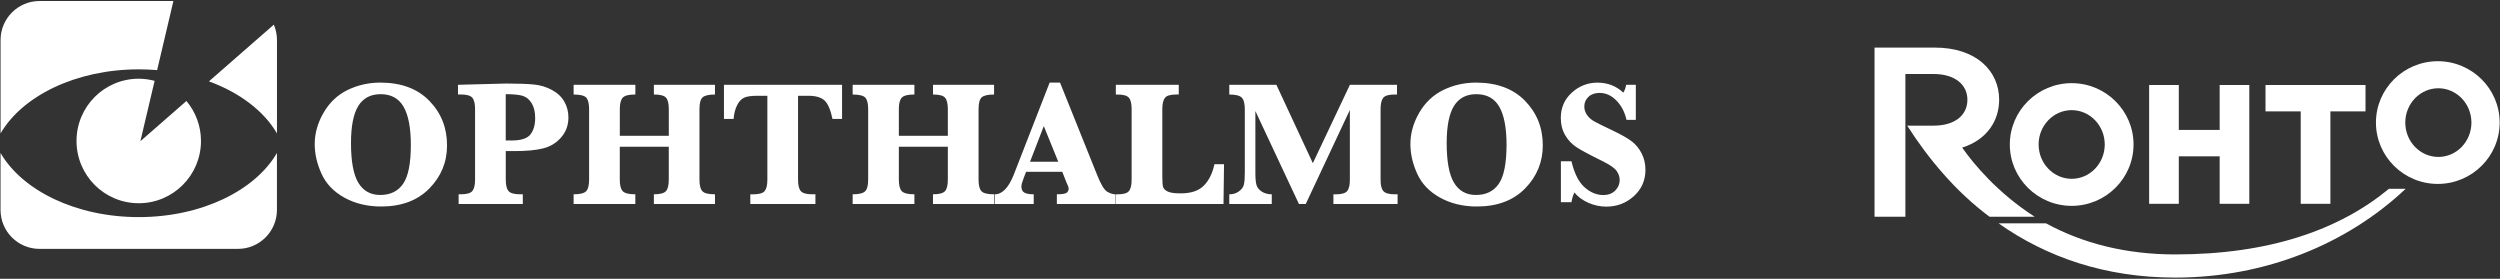
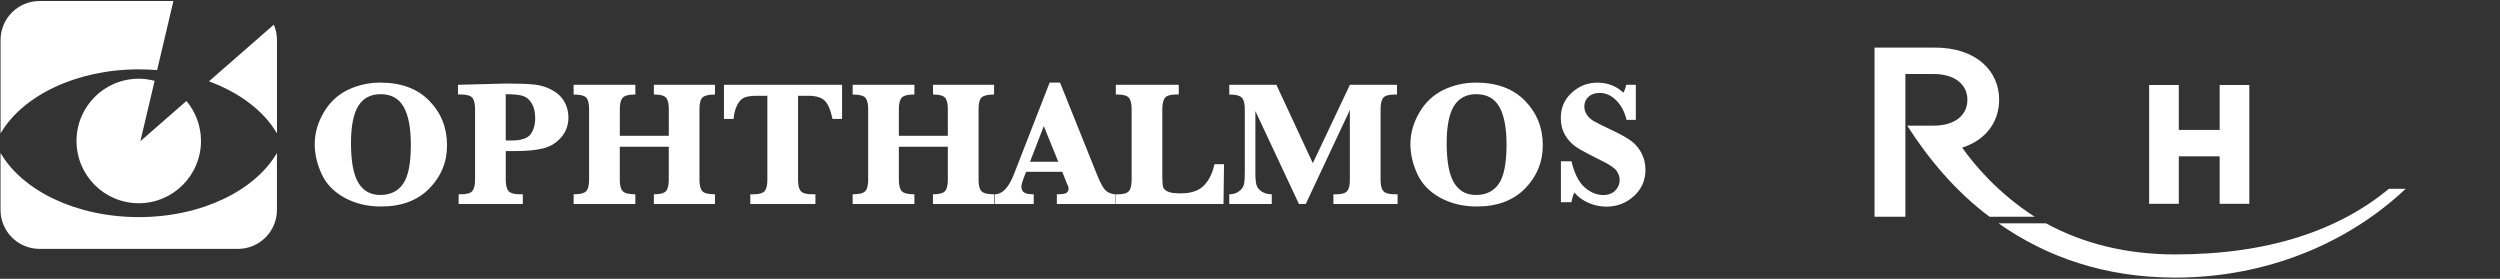
<svg xmlns="http://www.w3.org/2000/svg" viewBox="0 0 1112 124" fill="none">
  <rect x="0" y="0" width="1112" height="124" fill="#333333" stroke="none" />
  <path d="M169.174 36.743C164.019 36.743 159.192 37.829 154.666 40.001C150.154 42.201 146.598 45.545 143.942 50.103C141.315 54.632 139.987 59.29 139.987 64.076C139.987 68.42 140.987 72.835 143.014 77.278C145.013 81.722 148.412 85.265 153.152 87.894C157.893 90.523 163.362 91.852 169.545 91.852C178.583 91.852 185.723 89.18 190.963 83.837C196.232 78.479 198.845 72.078 198.845 64.662C198.845 56.832 196.218 50.231 190.949 44.83C185.709 39.444 178.426 36.743 169.174 36.743ZM179.297 81.765C177.013 85.065 173.629 86.723 169.131 86.723C164.818 86.723 161.563 84.908 159.392 81.293C157.208 77.678 156.122 71.792 156.122 63.633C156.122 56.089 157.222 50.574 159.392 47.088C161.577 43.63 164.861 41.887 169.288 41.887C173.957 41.887 177.37 43.744 179.512 47.488C181.653 51.203 182.739 56.861 182.739 64.419C182.753 72.678 181.596 78.464 179.297 81.765ZM245.452 39.987C243.025 38.672 240.355 37.872 237.442 37.586C234.543 37.3 230.417 37.158 225.076 37.158L203.715 37.715V42.03H205C207.57 42.03 209.255 42.501 210.083 43.459C210.897 44.416 211.311 46.102 211.311 48.545V79.922C211.311 82.308 210.897 83.979 210.112 84.951C209.312 85.937 207.584 86.423 204.943 86.423H204V90.738H232.544V86.423H231.345C228.732 86.423 227.018 85.937 226.204 84.98C225.376 84.037 224.962 82.351 224.962 79.893V67.205H228.874C234.115 67.205 238.356 66.82 241.569 66.005C244.781 65.219 247.452 63.59 249.608 61.104C251.75 58.661 252.835 55.689 252.835 52.217C252.835 49.66 252.206 47.288 250.978 45.145C249.736 43.016 247.894 41.287 245.452 39.987ZM235.957 59.776C234.543 61.59 231.759 62.49 227.561 62.49H224.948V41.887C228.46 41.887 231.002 42.158 232.587 42.658C234.172 43.187 235.471 44.259 236.499 45.945C237.528 47.631 238.042 49.831 238.042 52.517C238.056 55.561 237.342 57.975 235.957 59.776ZM290.86 42.03C293.616 42.03 295.401 42.501 296.243 43.43C297.057 44.359 297.485 46.059 297.485 48.517V60.39H275.696V48.517C275.696 45.988 276.153 44.287 277.066 43.373C277.966 42.473 279.808 42.03 282.607 42.03V37.729H255.148V42.044C258.004 42.044 259.874 42.501 260.745 43.401C261.588 44.33 262.03 46.031 262.03 48.545V79.922C262.03 82.493 261.574 84.237 260.66 85.108C259.732 85.994 257.904 86.423 255.148 86.423V90.738H282.592V86.423C279.708 86.423 277.852 85.951 276.981 85.022C276.11 84.094 275.681 82.394 275.681 79.893V65.276H297.471V79.907C297.471 82.422 297.043 84.137 296.186 85.051C295.329 85.966 293.544 86.423 290.846 86.423V90.738H318.019V86.423C315.177 86.423 313.307 85.98 312.436 85.065C311.565 84.165 311.122 82.451 311.122 79.907V48.545C311.122 45.931 311.579 44.187 312.493 43.33C313.407 42.473 315.249 42.044 318.019 42.044V37.729H290.846V42.03H290.86ZM322.031 52.889H326.301C326.486 50.545 327 48.545 327.843 46.845C328.685 45.159 329.742 44.016 330.999 43.444C332.255 42.873 334.197 42.601 336.867 42.601H341.322V79.965C341.322 82.322 340.922 83.994 340.137 84.965C339.352 85.937 337.638 86.437 334.982 86.437H333.74V90.738H362.698V86.423H361.342C358.729 86.423 357.015 85.951 356.201 84.994C355.373 84.051 354.973 82.365 354.973 79.95V42.601H359.542C362.855 42.601 365.268 43.301 366.768 44.702C368.267 46.116 369.452 48.845 370.28 52.889H374.55V37.729H322.017V52.889H322.031ZM414.974 42.03C417.715 42.03 419.5 42.501 420.343 43.43C421.171 44.359 421.599 46.059 421.599 48.517V60.39H399.81V48.517C399.81 45.988 400.266 44.287 401.166 43.373C402.066 42.473 403.922 42.03 406.721 42.03V37.729H379.262V42.044C382.132 42.044 383.988 42.501 384.859 43.401C385.73 44.33 386.159 46.031 386.159 48.545V79.922C386.159 82.493 385.702 84.237 384.788 85.108C383.86 85.994 382.032 86.423 379.262 86.423V90.738H406.721V86.423C403.85 86.423 401.98 85.951 401.109 85.022C400.238 84.094 399.81 82.394 399.81 79.893V65.276H421.599V79.907C421.599 82.422 421.171 84.137 420.314 85.051C419.458 85.966 417.687 86.423 414.988 86.423V90.738H442.147V86.423C439.305 86.423 437.435 85.98 436.578 85.065C435.693 84.165 435.264 82.451 435.264 79.907V48.545C435.264 45.931 435.707 44.187 436.635 43.33C437.549 42.473 439.377 42.044 442.161 42.044V37.729H415.002V42.03H414.974ZM487.997 77.807L471.505 36.743H466.878L450.857 77.864C448.558 83.579 445.774 86.437 442.418 86.437V90.738H459.796V86.423C457.854 86.423 456.469 86.18 455.598 85.651C454.755 85.137 454.313 84.251 454.313 82.951C454.313 82.193 454.684 80.879 455.398 79.022L456.412 76.407H472.49L474.032 80.307L474.518 81.522C475.06 82.536 475.332 83.351 475.332 83.965C475.332 84.68 475.032 85.28 474.475 85.723C473.904 86.18 472.433 86.423 470.091 86.423V90.738H496.151V86.423C494.937 86.423 493.68 86.008 492.367 85.194C491.096 84.365 489.611 81.893 487.997 77.807ZM458.154 71.949L464.28 56.089L470.72 71.949H458.154ZM535.518 82.508C533.233 84.851 529.806 86.008 525.194 86.008C522.453 86.008 520.539 85.751 519.425 85.208C518.34 84.68 517.655 84.037 517.398 83.308C517.127 82.579 516.998 81.093 516.998 78.807V48.517C516.998 46.145 517.398 44.473 518.183 43.502C518.954 42.516 520.654 42.03 523.281 42.03H524.309V37.729H496.322V42.044H497.093C499.635 42.044 501.305 42.516 502.119 43.473C502.962 44.43 503.347 46.116 503.347 48.559V79.936C503.347 82.322 502.962 83.994 502.176 84.965C501.391 85.951 499.692 86.437 497.079 86.437H496.322V90.738H544.214L544.442 73.049H540.173C539.345 77.007 537.803 80.15 535.518 82.508ZM615.324 84.994C614.496 84.065 614.082 82.365 614.082 79.936V48.545C614.082 46.159 614.481 44.487 615.253 43.516C616.038 42.53 617.723 42.044 620.35 42.044H621.393V37.729H600.431L583.953 72.578L567.746 37.729H546.784V42.044C549.569 42.044 551.396 42.501 552.31 43.387C553.238 44.302 553.695 46.073 553.695 48.745V76.635C553.695 79.164 553.567 80.965 553.281 82.108C553.01 83.251 552.267 84.251 551.068 85.123C549.854 86.008 548.426 86.437 546.784 86.437V90.738H565.676V86.423C563.933 86.423 562.448 86.008 561.22 85.208C559.992 84.394 559.221 83.422 558.879 82.265C558.55 81.093 558.393 79.293 558.393 76.821V49.388L577.77 90.738H580.797L600.417 48.917V79.965C600.417 82.351 600.031 83.994 599.231 84.965C598.446 85.937 596.761 86.437 594.148 86.437H593.106V90.738H621.65V86.423H620.45C617.851 86.437 616.138 85.937 615.324 84.994ZM656.533 36.743C651.379 36.743 646.552 37.829 642.026 40.001C637.514 42.201 633.944 45.545 631.302 50.103C628.661 54.632 627.347 59.29 627.347 64.076C627.347 68.42 628.346 72.835 630.374 77.278C632.387 81.722 635.772 85.265 640.512 87.894C645.267 90.523 650.736 91.852 656.919 91.852C665.958 91.852 673.111 89.18 678.352 83.837C683.592 78.479 686.234 72.078 686.234 64.662C686.234 56.832 683.592 50.231 678.323 44.83C673.069 39.444 665.786 36.743 656.533 36.743ZM666.657 81.765C664.373 85.065 660.988 86.723 656.491 86.723C652.178 86.723 648.937 84.908 646.752 81.293C644.568 77.678 643.482 71.792 643.482 63.633C643.482 56.089 644.582 50.574 646.752 47.088C648.937 43.63 652.235 41.887 656.648 41.887C661.317 41.887 664.73 43.744 666.886 47.488C669.028 51.203 670.113 56.861 670.113 64.419C670.099 72.678 668.942 78.464 666.657 81.765ZM730.271 68.391C729.185 66.205 727.743 64.391 725.915 62.962C724.073 61.533 721.232 59.904 717.405 58.09C713.15 56.061 710.351 54.703 709.038 53.946C707.71 53.189 706.653 52.246 705.882 51.103C705.097 49.974 704.697 48.731 704.697 47.388C704.697 45.673 705.311 44.23 706.553 43.073C707.767 41.916 709.423 41.33 711.508 41.33C714.278 41.33 716.763 42.459 718.962 44.702C721.175 46.959 722.674 49.817 723.474 53.303H727.615V37.729H723.331C723.003 39.287 722.574 40.444 722.06 41.201C718.89 38.243 715.049 36.758 710.523 36.758C706.225 36.758 702.426 38.243 699.156 41.201C695.872 44.173 694.244 47.916 694.244 52.489C694.244 55.332 694.873 57.861 696.144 60.047C697.414 62.247 699.071 64.033 701.184 65.448C703.269 66.834 707.31 68.977 713.264 71.906C716.391 73.478 718.362 74.892 719.19 76.192C720.033 77.478 720.432 78.75 720.432 80.036C720.432 81.836 719.79 83.408 718.476 84.737C717.148 86.08 715.378 86.751 713.15 86.751C710.166 86.751 707.381 85.58 704.782 83.279C702.198 80.965 700.256 77.121 698.985 71.72H694.287V89.952H698.985C699.256 88.251 699.699 86.823 700.299 85.637C701.855 87.537 703.911 89.052 706.51 90.209C709.109 91.338 711.751 91.909 714.478 91.909C719.219 91.909 723.317 90.352 726.744 87.237C730.185 84.122 731.898 80.207 731.898 75.507C731.884 72.921 731.356 70.563 730.271 68.391ZM61.723 30.842C64.493 30.842 67.207 30.957 69.891 31.185L77.13 0.452H17.587C8.005 0.452 0.252 8.224 0.252 17.797V59.347C9.947 42.658 33.808 30.842 61.723 30.842ZM68.777 35.957C66.507 35.372 64.165 35.014 61.723 35.014C46.416 35.014 34.036 47.388 34.036 62.705C34.036 78.007 46.416 90.395 61.723 90.395C76.988 90.395 89.396 78.007 89.396 62.705C89.396 55.932 86.954 49.731 82.928 44.916L62.437 62.819L68.777 35.957ZM92.937 36.186C106.617 41.187 117.412 49.388 123.195 59.333V17.812C123.195 15.397 122.695 13.082 121.795 10.968L92.937 36.186ZM61.723 96.567C33.808 96.567 9.947 84.751 0.238 68.048V93.367C0.238 102.94 7.991 110.698 17.572 110.698H105.846C115.413 110.698 123.181 102.925 123.181 93.367V68.048C113.485 84.751 89.639 96.567 61.723 96.567Z" fill="#fff" />
  <path d="M969.131 69.534H987.309V90.652H1000.49V37.801H987.309V57.789H969.131V37.801H955.937V90.652H969.131V69.534Z" fill="#fff" />
-   <path d="M1023.36 90.652H1036.56V49.545H1052.18V37.801H1007.7V49.545H1023.36V90.652Z" fill="#fff" />
-   <path d="M921.482 91.566C936.646 91.566 948.998 79.322 948.998 64.276C948.998 49.231 936.661 36.986 921.482 36.986C906.318 36.986 893.966 49.231 893.966 64.276C893.966 79.322 906.303 91.566 921.482 91.566ZM921.482 48.988C929.593 48.988 936.189 55.846 936.189 64.262C936.189 72.692 929.593 79.536 921.482 79.536C913.372 79.536 906.775 72.678 906.775 64.262C906.775 55.846 913.372 48.988 921.482 48.988Z" fill="#fff" />
-   <path d="M1084.34 27.227C1069.17 27.227 1056.82 39.472 1056.82 54.518C1056.82 69.563 1069.16 81.808 1084.34 81.808C1099.5 81.808 1111.85 69.563 1111.85 54.518C1111.85 39.472 1099.5 27.227 1084.34 27.227ZM1084.58 69.806C1076.47 69.806 1069.87 62.947 1069.87 54.532C1069.87 46.102 1076.47 39.258 1084.58 39.258C1092.69 39.258 1099.29 46.116 1099.29 54.532C1099.29 62.947 1092.69 69.806 1084.58 69.806Z" fill="#fff" />
  <path d="M967.504 113.17C945.542 113.17 926.323 108.212 910.044 99.325H888.94C910.273 114.37 936.375 123.472 967.546 123.472C1007.74 123.472 1044.04 108.483 1070.04 83.979H1062.6C1040.43 102.297 1009.33 113.17 967.504 113.17Z" fill="#fff" />
  <path d="M872.776 65.648C883.971 62.105 889.225 53.546 889.225 44.344C889.225 31.628 879.102 21.055 860.325 21.169H833.794V96.396H847.516V32.914H860.068C869.535 32.914 875.103 37.658 875.103 44.344C875.103 51.246 869.549 55.889 860.068 55.889H848.33C857.583 70.392 869.82 85.18 884.928 96.396H905.018C888.554 85.865 877.688 72.721 872.776 65.648Z" fill="#fff" />
</svg>